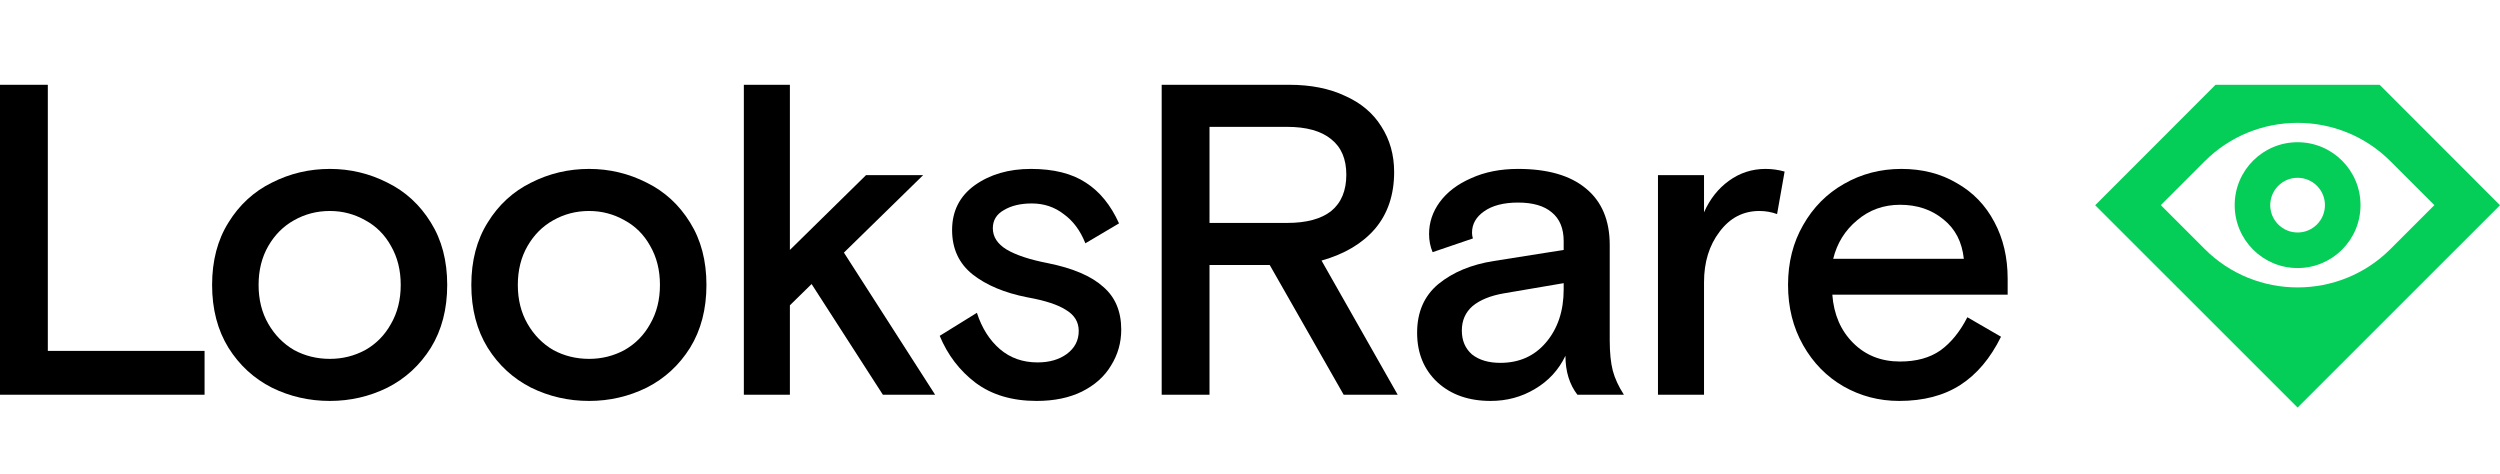
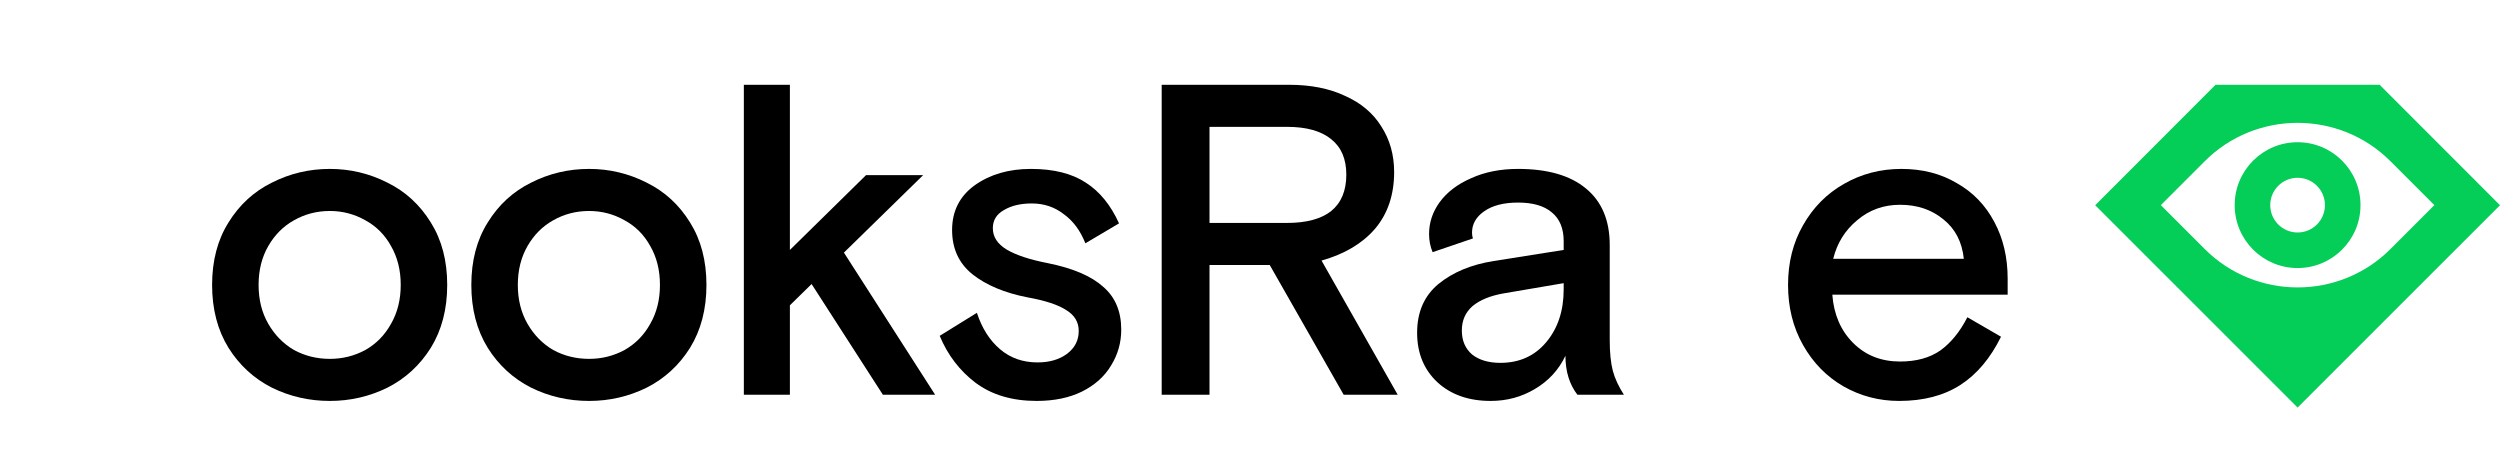
<svg xmlns="http://www.w3.org/2000/svg" width="512" height="97" viewBox="0 0 512 97" fill="none">
-   <path d="M41.895 80.841H0V17.365H9.794V71.864H41.895V80.841Z" fill="black" />
  <path d="M67.559 82.111C63.327 82.111 59.367 81.204 55.679 79.391C51.992 77.516 49.03 74.796 46.793 71.229C44.556 67.602 43.438 63.31 43.438 58.352C43.438 53.395 44.556 49.133 46.793 45.566C49.03 41.939 51.992 39.219 55.679 37.405C59.367 35.531 63.327 34.594 67.559 34.594C71.73 34.594 75.659 35.531 79.347 37.405C83.035 39.219 85.997 41.939 88.234 45.566C90.471 49.133 91.589 53.395 91.589 58.352C91.589 63.31 90.471 67.602 88.234 71.229C85.997 74.796 83.035 77.516 79.347 79.391C75.659 81.204 71.73 82.111 67.559 82.111ZM67.559 73.496C70.158 73.496 72.576 72.892 74.813 71.683C77.05 70.413 78.803 68.63 80.073 66.332C81.403 64.035 82.068 61.375 82.068 58.352C82.068 55.33 81.403 52.67 80.073 50.373C78.803 48.075 77.05 46.322 74.813 45.113C72.576 43.844 70.158 43.209 67.559 43.209C64.899 43.209 62.45 43.844 60.214 45.113C58.037 46.322 56.284 48.075 54.954 50.373C53.624 52.67 52.959 55.33 52.959 58.352C52.959 61.375 53.624 64.035 54.954 66.332C56.284 68.63 58.037 70.413 60.214 71.683C62.45 72.892 64.899 73.496 67.559 73.496Z" fill="black" />
  <path d="M120.65 82.111C116.418 82.111 112.458 81.204 108.77 79.391C105.083 77.516 102.12 74.796 99.884 71.229C97.647 67.602 96.528 63.31 96.528 58.352C96.528 53.395 97.647 49.133 99.884 45.566C102.12 41.939 105.083 39.219 108.77 37.405C112.458 35.531 116.418 34.594 120.65 34.594C124.821 34.594 128.75 35.531 132.438 37.405C136.126 39.219 139.088 41.939 141.325 45.566C143.562 49.133 144.68 53.395 144.68 58.352C144.68 63.31 143.562 67.602 141.325 71.229C139.088 74.796 136.126 77.516 132.438 79.391C128.75 81.204 124.821 82.111 120.65 82.111ZM120.65 73.496C123.249 73.496 125.667 72.892 127.904 71.683C130.141 70.413 131.894 68.63 133.163 66.332C134.493 64.035 135.158 61.375 135.158 58.352C135.158 55.33 134.493 52.67 133.163 50.373C131.894 48.075 130.141 46.322 127.904 45.113C125.667 43.844 123.249 43.209 120.65 43.209C117.99 43.209 115.541 43.844 113.304 45.113C111.128 46.322 109.375 48.075 108.045 50.373C106.715 52.67 106.05 55.33 106.05 58.352C106.05 61.375 106.715 64.035 108.045 66.332C109.375 68.63 111.128 70.413 113.304 71.683C115.541 72.892 117.99 73.496 120.65 73.496Z" fill="black" />
  <path d="M161.77 80.841H152.34V17.365H161.77V51.189L177.368 35.864H189.065L172.834 51.733L191.514 80.841H180.813L166.214 58.171L161.77 62.524V80.841Z" fill="black" />
  <path d="M212.31 82.111C207.292 82.111 203.121 80.872 199.796 78.393C196.531 75.914 194.083 72.71 192.45 68.781L200.068 64.065C201.095 67.209 202.667 69.688 204.783 71.501C206.899 73.315 209.468 74.222 212.491 74.222C214.909 74.222 216.904 73.647 218.476 72.499C220.108 71.29 220.924 69.718 220.924 67.783C220.924 65.97 220.078 64.549 218.385 63.521C216.753 62.433 214.093 61.557 210.405 60.892C205.75 59.985 202.002 58.413 199.161 56.176C196.38 53.939 194.989 50.917 194.989 47.108C194.989 43.239 196.531 40.186 199.614 37.949C202.758 35.712 206.597 34.594 211.131 34.594C215.786 34.594 219.534 35.531 222.375 37.405C225.216 39.219 227.483 42 229.176 45.748L222.284 49.828C221.257 47.229 219.776 45.234 217.841 43.844C215.967 42.393 213.791 41.667 211.312 41.667C209.015 41.667 207.11 42.121 205.599 43.027C204.088 43.874 203.332 45.113 203.332 46.745C203.332 48.498 204.269 49.949 206.143 51.098C208.078 52.247 210.919 53.184 214.667 53.909C219.745 54.937 223.493 56.539 225.912 58.715C228.39 60.831 229.63 63.763 229.63 67.511C229.63 70.171 228.934 72.62 227.544 74.856C226.214 77.093 224.219 78.877 221.559 80.207C218.959 81.476 215.876 82.111 212.31 82.111Z" fill="black" />
  <path d="M237.913 80.841V17.365H264.029C268.443 17.365 272.251 18.12 275.455 19.632C278.72 21.083 281.198 23.168 282.891 25.889C284.644 28.609 285.521 31.723 285.521 35.229C285.521 39.884 284.221 43.753 281.622 46.836C279.022 49.859 275.365 52.035 270.649 53.365L286.246 80.841H275.183L260.04 54.272H247.707V80.841H237.913ZM263.576 45.657C267.566 45.657 270.589 44.841 272.644 43.209C274.7 41.516 275.727 39.038 275.727 35.773C275.727 32.569 274.7 30.151 272.644 28.518C270.589 26.826 267.566 25.979 263.576 25.979H247.707V45.657H263.576Z" fill="black" />
  <path d="M305.279 82.111C300.805 82.111 297.178 80.841 294.397 78.302C291.616 75.703 290.226 72.317 290.226 68.146C290.226 63.914 291.677 60.589 294.578 58.171C297.541 55.753 301.319 54.181 305.913 53.456L320.241 51.189V49.375C320.241 46.776 319.425 44.811 317.793 43.481C316.221 42.151 313.924 41.486 310.901 41.486C307.939 41.486 305.611 42.09 303.918 43.3C302.286 44.448 301.47 45.899 301.47 47.652C301.47 48.075 301.531 48.468 301.651 48.831L293.399 51.642C292.916 50.493 292.674 49.254 292.674 47.924C292.674 45.566 293.4 43.39 294.85 41.395C296.362 39.34 298.508 37.708 301.289 36.498C304.07 35.229 307.274 34.594 310.901 34.594C316.946 34.594 321.571 35.924 324.775 38.584C328.04 41.244 329.672 45.113 329.672 50.191V69.688C329.672 72.227 329.883 74.312 330.307 75.945C330.73 77.516 331.485 79.149 332.574 80.841H323.052C321.42 78.725 320.604 76.066 320.604 72.862C319.213 75.763 317.128 78.03 314.347 79.662C311.626 81.295 308.604 82.111 305.279 82.111ZM307.274 74.312C311.143 74.312 314.256 72.922 316.614 70.141C319.032 67.3 320.241 63.672 320.241 59.259V57.99L307.999 60.075C305.218 60.559 303.072 61.436 301.561 62.705C300.11 63.975 299.384 65.637 299.384 67.693C299.384 69.748 300.08 71.38 301.47 72.589C302.921 73.738 304.856 74.312 307.274 74.312Z" fill="black" />
-   <path d="M339.553 80.841V35.864H348.984V43.481C350.193 40.76 351.886 38.614 354.062 37.042C356.299 35.41 358.808 34.594 361.589 34.594C362.919 34.594 364.218 34.776 365.488 35.138L363.946 43.844C362.798 43.42 361.589 43.209 360.319 43.209C356.994 43.209 354.274 44.63 352.158 47.471C350.042 50.252 348.984 53.698 348.984 57.808V80.841H339.553Z" fill="black" />
  <path d="M388.952 82.111C384.841 82.111 381.032 81.113 377.526 79.118C374.08 77.124 371.329 74.312 369.274 70.685C367.219 67.058 366.191 62.947 366.191 58.352C366.191 53.758 367.219 49.677 369.274 46.111C371.329 42.483 374.11 39.672 377.617 37.677C381.183 35.622 385.113 34.594 389.405 34.594C393.697 34.594 397.476 35.561 400.74 37.496C404.065 39.37 406.634 42.03 408.448 45.476C410.262 48.861 411.168 52.73 411.168 57.083V60.347H375.259C375.561 64.398 376.982 67.693 379.521 70.232C382.06 72.771 385.264 74.04 389.133 74.04C392.458 74.04 395.209 73.285 397.385 71.773C399.561 70.201 401.405 67.934 402.917 64.972L409.808 68.962C407.632 73.375 404.851 76.67 401.466 78.846C398.08 81.023 393.909 82.111 388.952 82.111ZM402.191 53.002C401.828 49.556 400.438 46.866 398.02 44.932C395.602 42.937 392.639 41.939 389.133 41.939C385.748 41.939 382.816 42.997 380.337 45.113C377.858 47.169 376.226 49.798 375.44 53.002H402.191Z" fill="black" />
  <path fill-rule="evenodd" clip-rule="evenodd" d="M470.547 54.896C463.434 54.896 457.663 49.131 457.663 42.012C457.663 34.894 463.434 29.128 470.547 29.128C477.659 29.128 483.431 34.894 483.431 42.012C483.431 49.131 477.659 54.896 470.547 54.896ZM464.945 42.012C464.945 45.107 467.454 47.614 470.547 47.614C473.639 47.614 476.148 45.107 476.148 42.012C476.148 38.917 473.639 36.41 470.547 36.41C467.454 36.41 464.945 38.917 464.945 42.012Z" fill="#04CD58" />
  <path fill-rule="evenodd" clip-rule="evenodd" d="M429.094 42.029L453.741 17.364H487.352L512 42.029L470.547 83.465L429.094 42.029ZM489.593 33.049C479.12 22.531 461.973 22.531 451.501 33.049L442.538 42.012L451.501 50.975C461.973 61.494 479.12 61.494 489.593 50.975L498.555 42.012L489.593 33.049Z" fill="#04CD58" />
</svg>